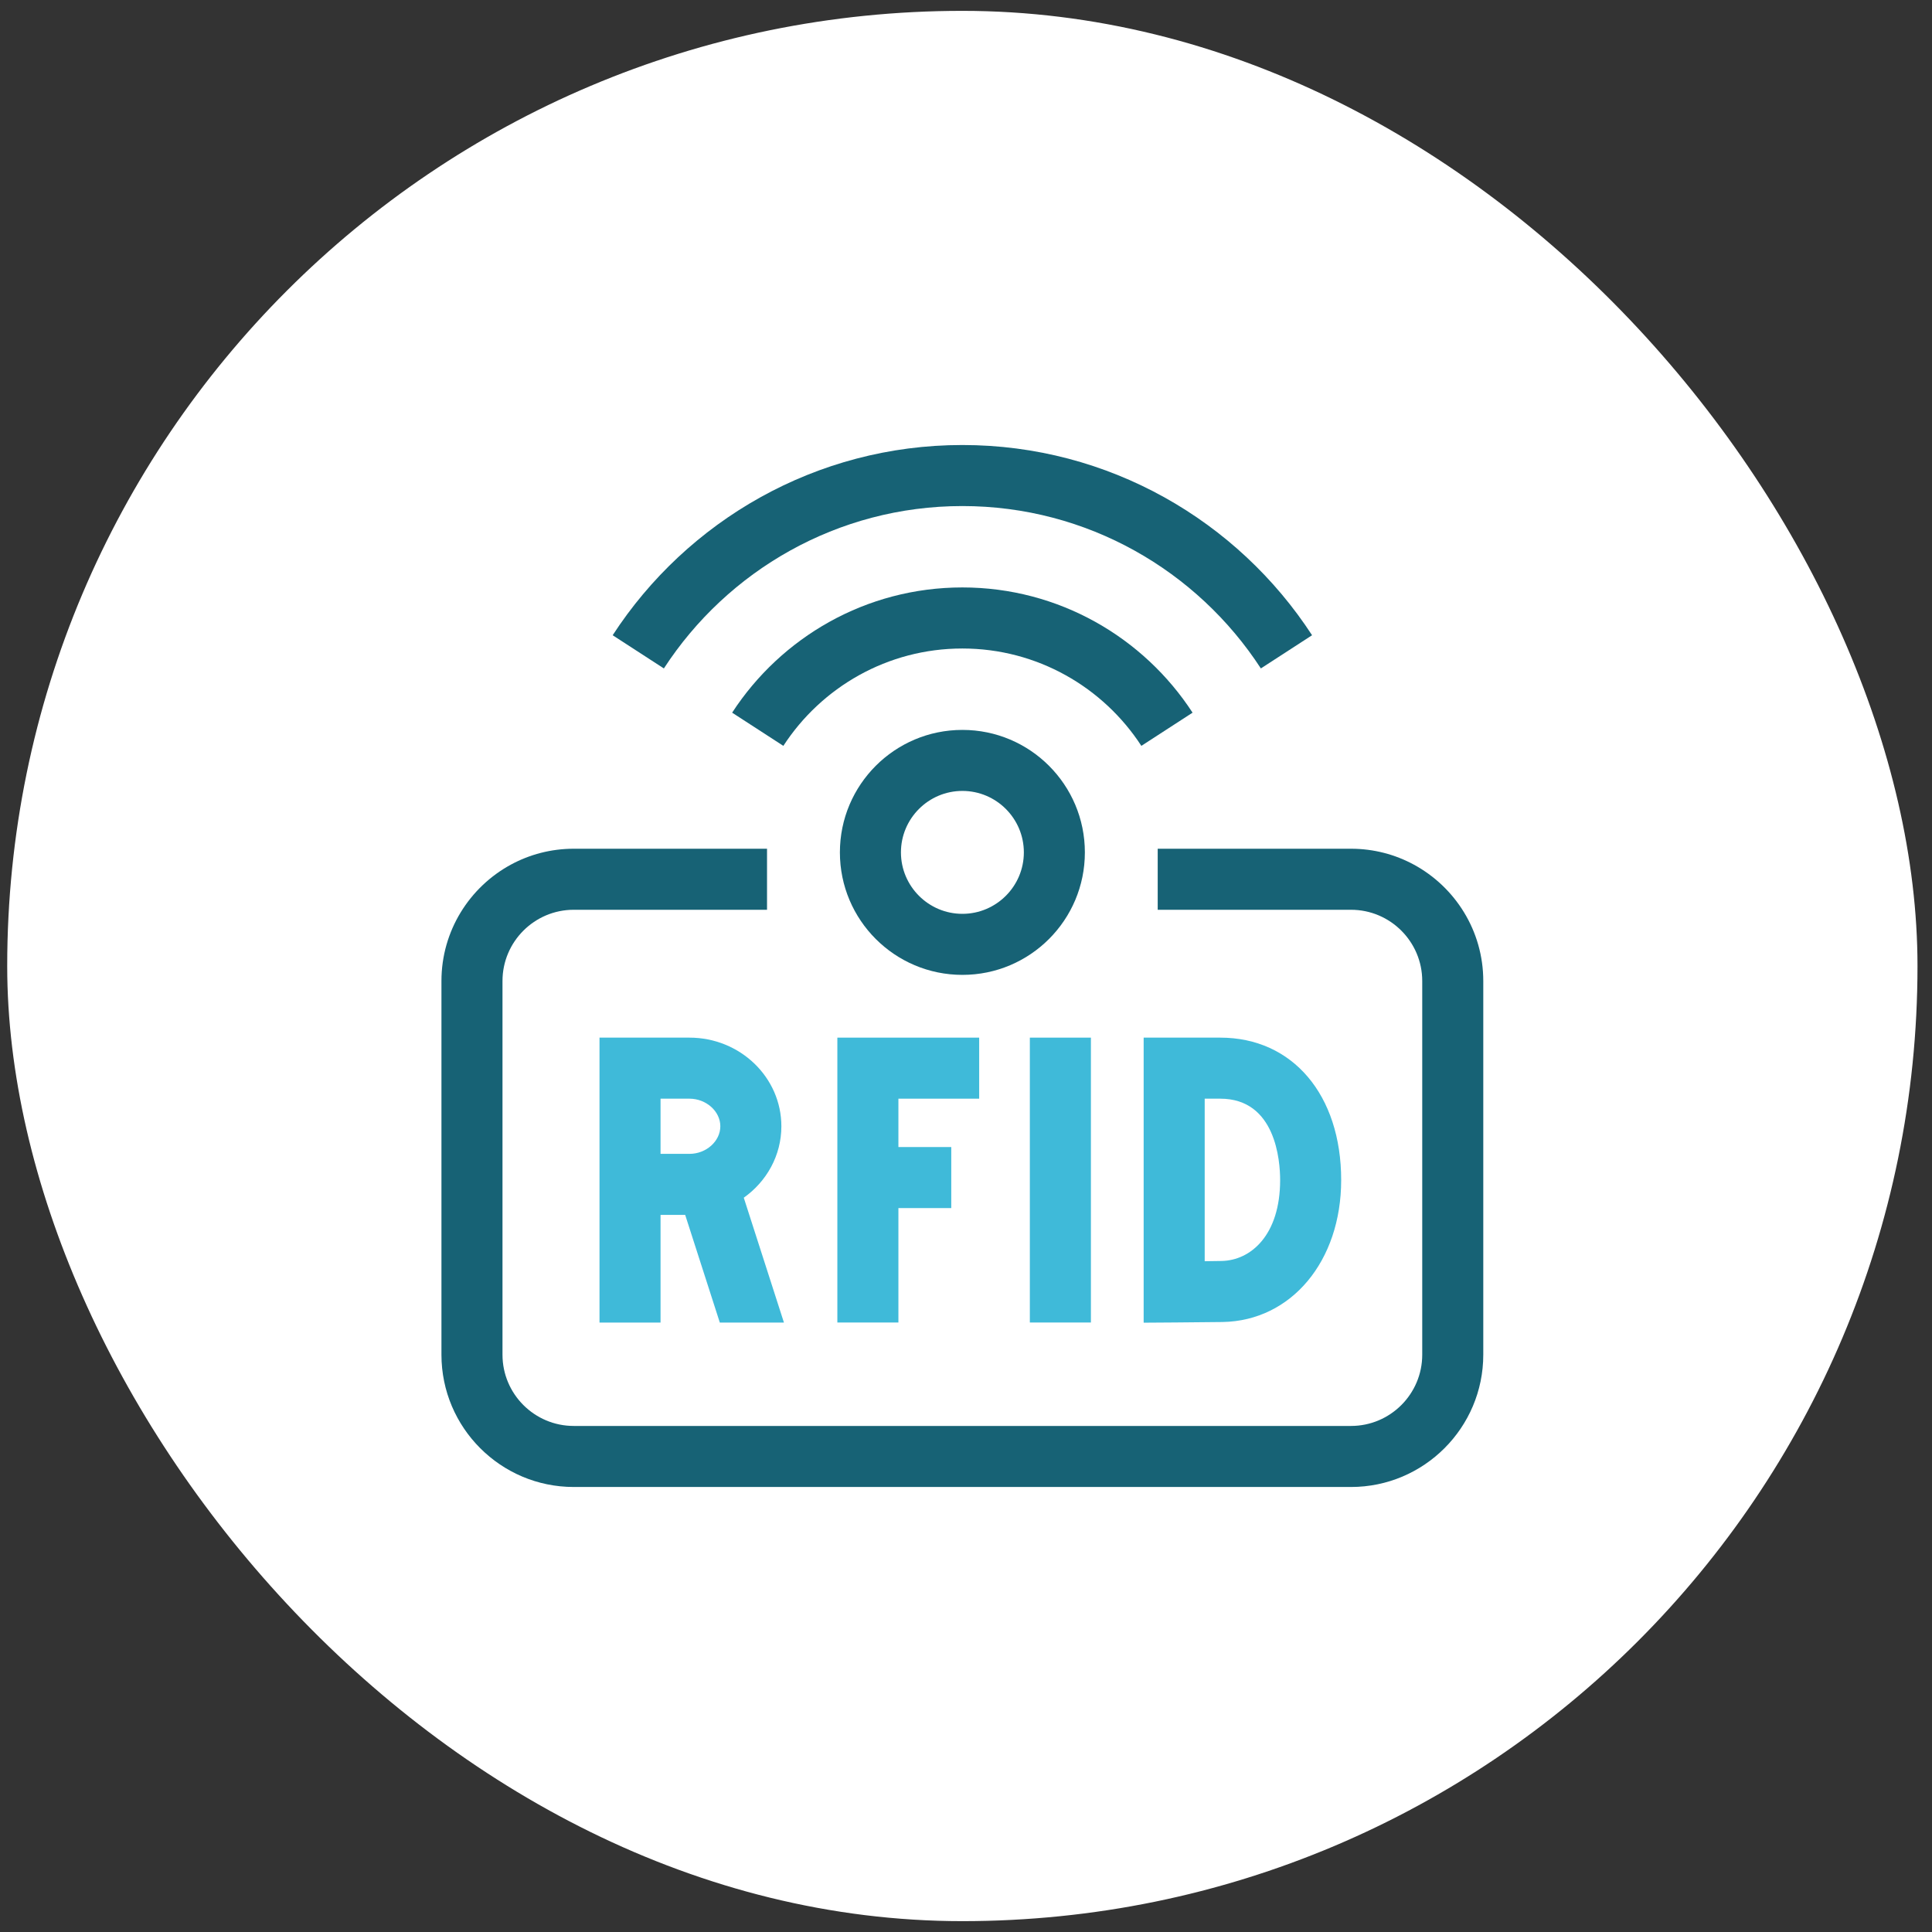
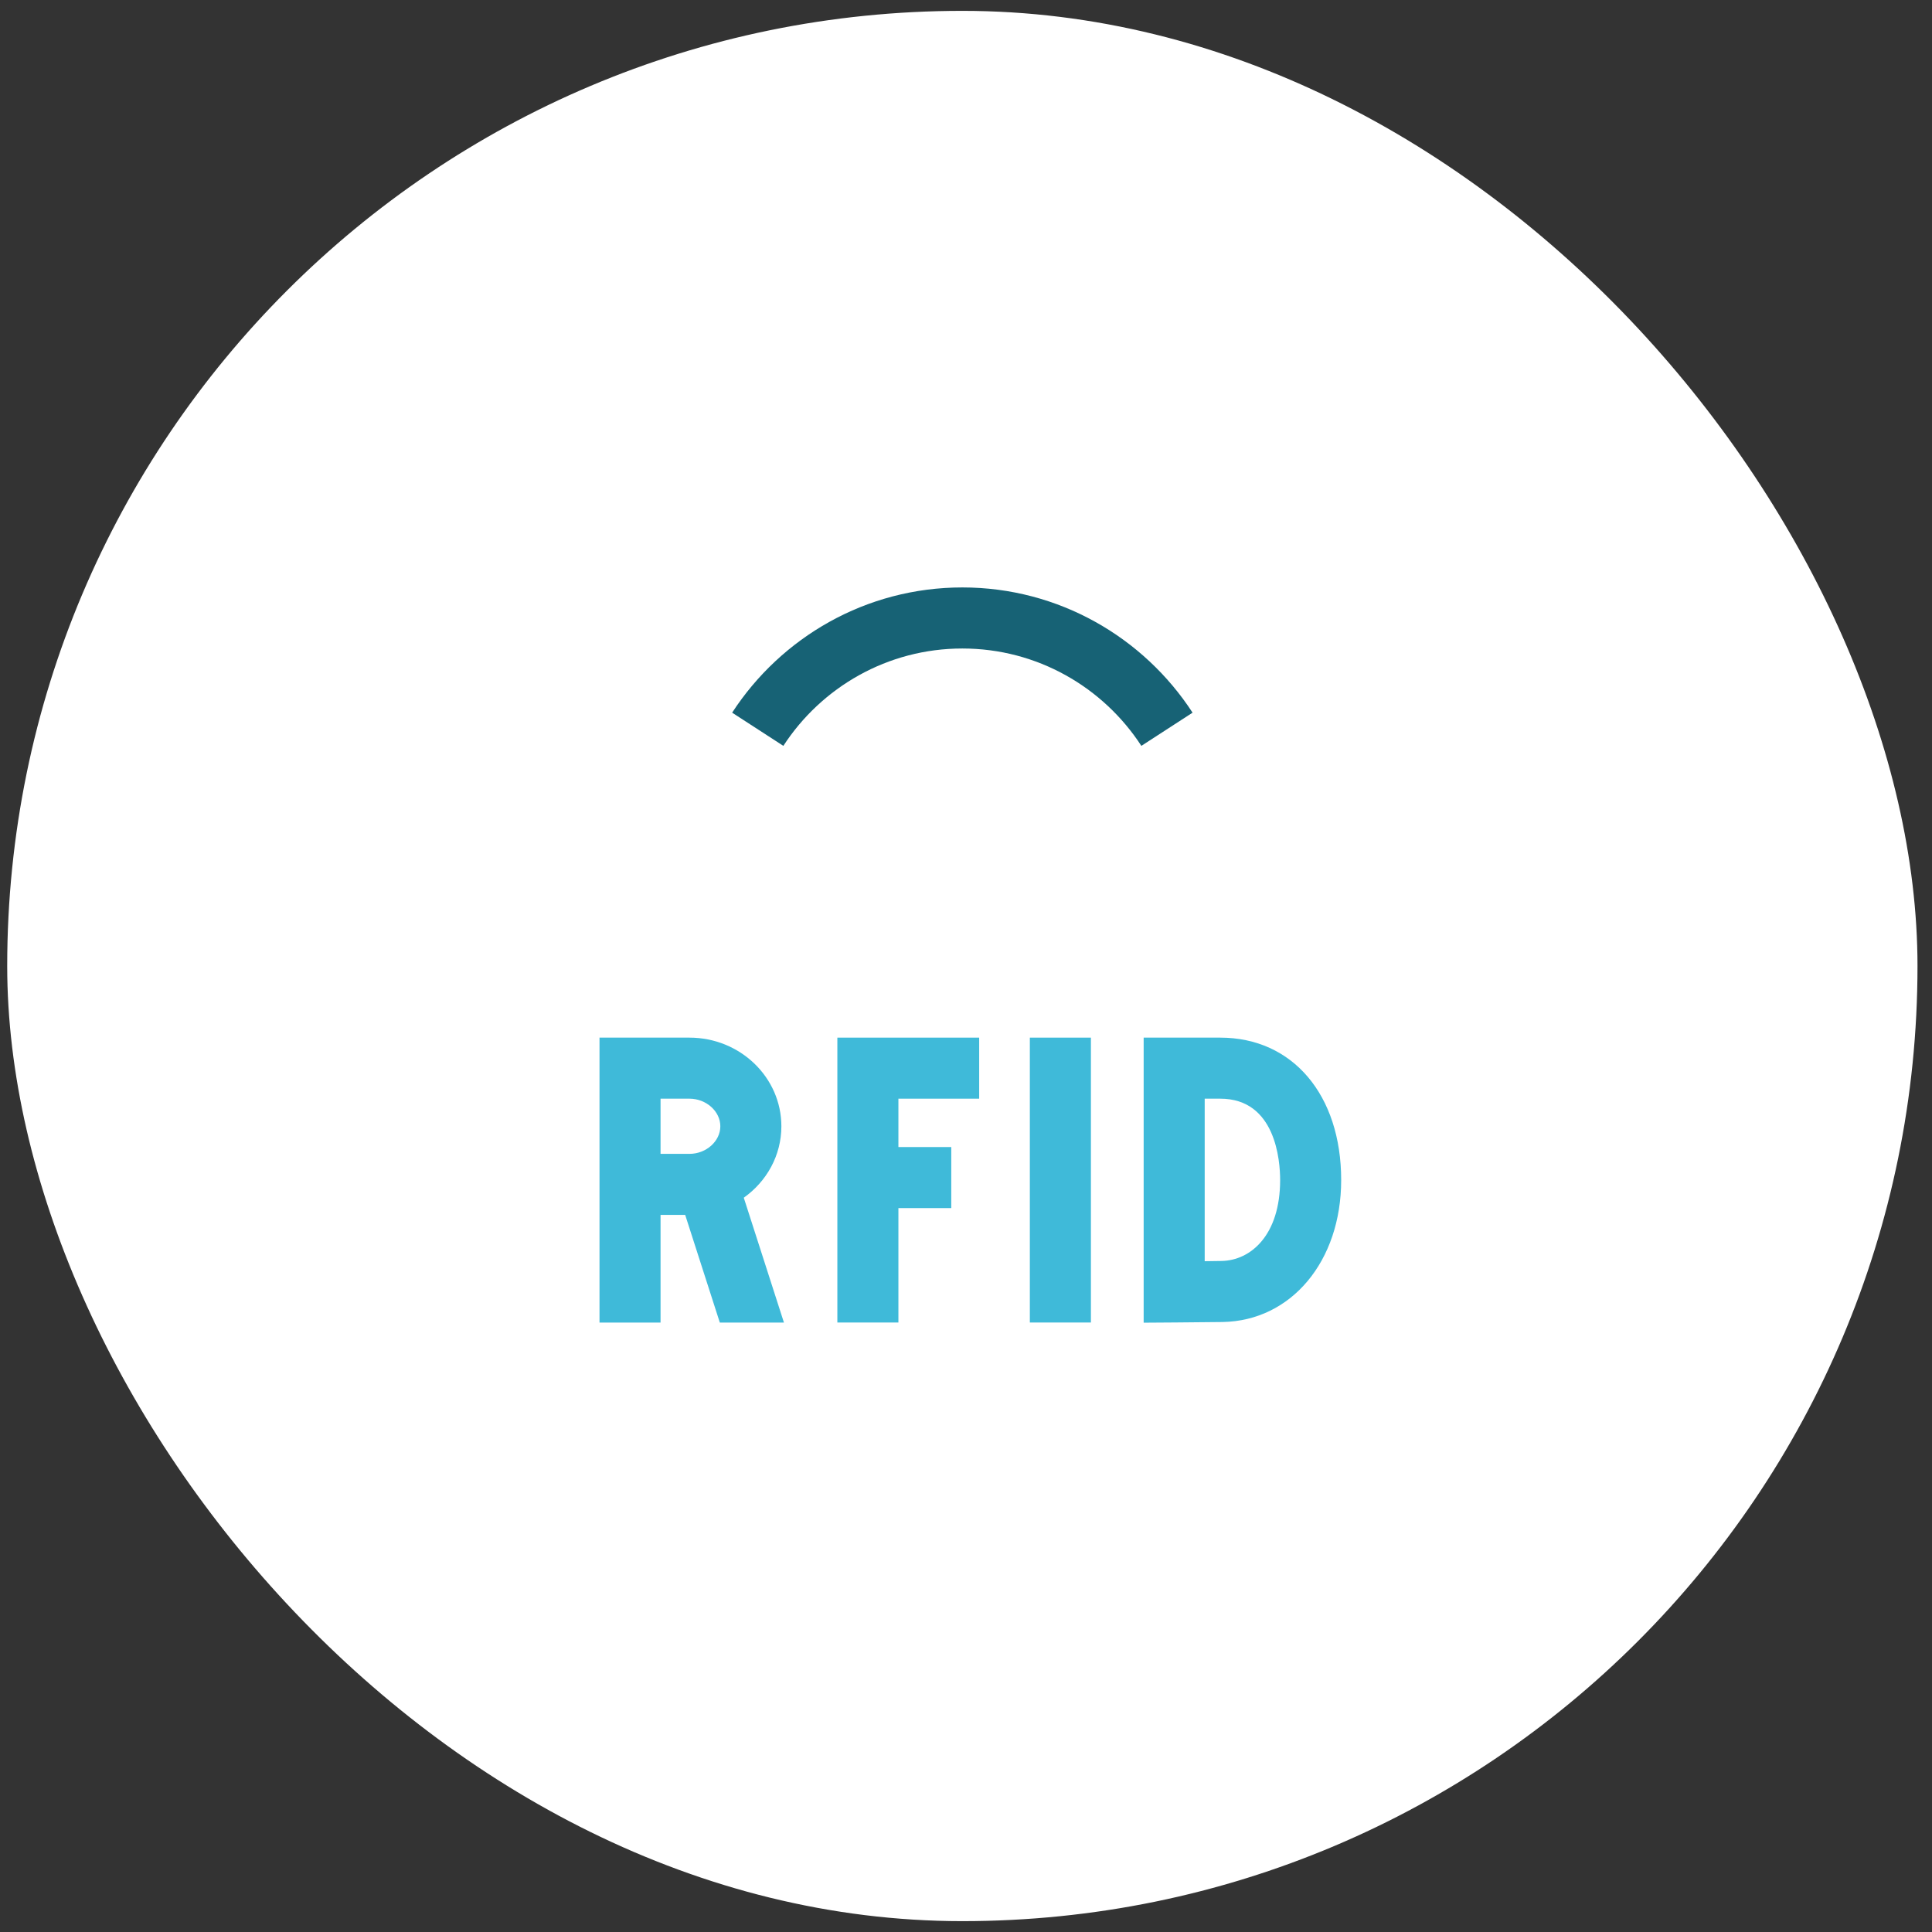
<svg xmlns="http://www.w3.org/2000/svg" width="89" height="89" viewBox="0 0 89 89" fill="none">
  <rect x="0" y="0" width="89" height="89" fill="#333333" stroke="none" />
  <rect x="0.332" y="0.5" width="88" height="88" rx="44" fill="white" />
  <g clip-path="url(#clip0_169_7369)">
-     <path d="M30.582 30.792C33.507 26.293 38.578 23.312 44.332 23.312C50.087 23.312 55.157 26.293 58.083 30.792L60.442 29.263C57.014 23.993 51.074 20.5 44.332 20.5C37.591 20.5 31.65 23.992 28.223 29.263L30.582 30.792Z" fill="#176275" />
    <path d="M36.086 34.359C37.84 31.661 40.881 29.874 44.332 29.874C47.783 29.874 50.824 31.661 52.578 34.359L54.937 32.83C52.681 29.361 48.77 27.061 44.332 27.061C39.894 27.061 35.983 29.361 33.727 32.83L36.086 34.359Z" fill="#176275" />
-     <path d="M65.13 39.83C64.269 39.363 63.283 39.098 62.236 39.098H53.331V41.91H62.236C64.045 41.91 65.517 43.382 65.517 45.191V62.407C65.517 64.216 64.045 65.688 62.236 65.688H26.429C24.62 65.688 23.148 64.216 23.148 62.407V45.191C23.148 43.382 24.62 41.91 26.429 41.91H35.334V39.098H26.429C25.382 39.098 24.397 39.363 23.535 39.83C21.632 40.862 20.336 42.878 20.336 45.191V62.407C20.336 65.767 23.069 68.5 26.429 68.5H62.236C65.596 68.5 68.329 65.767 68.329 62.407V45.191C68.329 42.878 67.034 40.862 65.13 39.83Z" fill="#176275" />
    <path d="M30.429 55.966H31.564L33.159 60.925H36.113L34.263 55.174C35.312 54.43 35.995 53.232 35.995 51.883C35.995 49.631 34.096 47.8 31.761 47.8H27.617V60.925H30.429V55.966ZM30.429 50.612H31.761C32.532 50.612 33.183 51.194 33.183 51.883C33.183 52.572 32.532 53.154 31.761 53.154H30.429V50.612Z" fill="#3FBAD9" />
    <path d="M38.574 60.923H41.386V55.652H43.821V52.84H41.386V50.612H45.107V47.8H38.574V60.923Z" fill="#3FBAD9" />
    <path d="M47.441 47.8H50.254V60.923H47.441V47.8Z" fill="#3FBAD9" />
    <path d="M56.323 60.9C59.486 60.845 61.783 58.095 61.783 54.361C61.783 50.437 59.544 47.8 56.213 47.8H52.684V60.931C52.684 60.931 55.491 60.914 56.323 60.9ZM55.496 50.612H56.213C58.772 50.612 58.971 53.482 58.971 54.361C58.971 56.903 57.616 58.065 56.273 58.088C56.044 58.092 55.77 58.096 55.496 58.099V50.612H55.496Z" fill="#3FBAD9" />
-     <path d="M44.334 33.624C41.218 33.624 38.691 36.151 38.691 39.267C38.691 42.383 41.218 44.909 44.334 44.909C47.45 44.909 49.976 42.383 49.976 39.267C49.976 36.151 47.45 33.624 44.334 33.624ZM44.334 42.097C42.773 42.097 41.503 40.827 41.503 39.266C41.503 37.705 42.773 36.435 44.334 36.435C45.895 36.435 47.165 37.705 47.165 39.266C47.165 40.827 45.895 42.097 44.334 42.097Z" fill="#176275" />
  </g>
  <defs>
    <clipPath id="clip0_169_7369">
      <rect width="48" height="48" fill="white" transform="translate(20.332 20.5)" />
    </clipPath>
  </defs>
</svg>